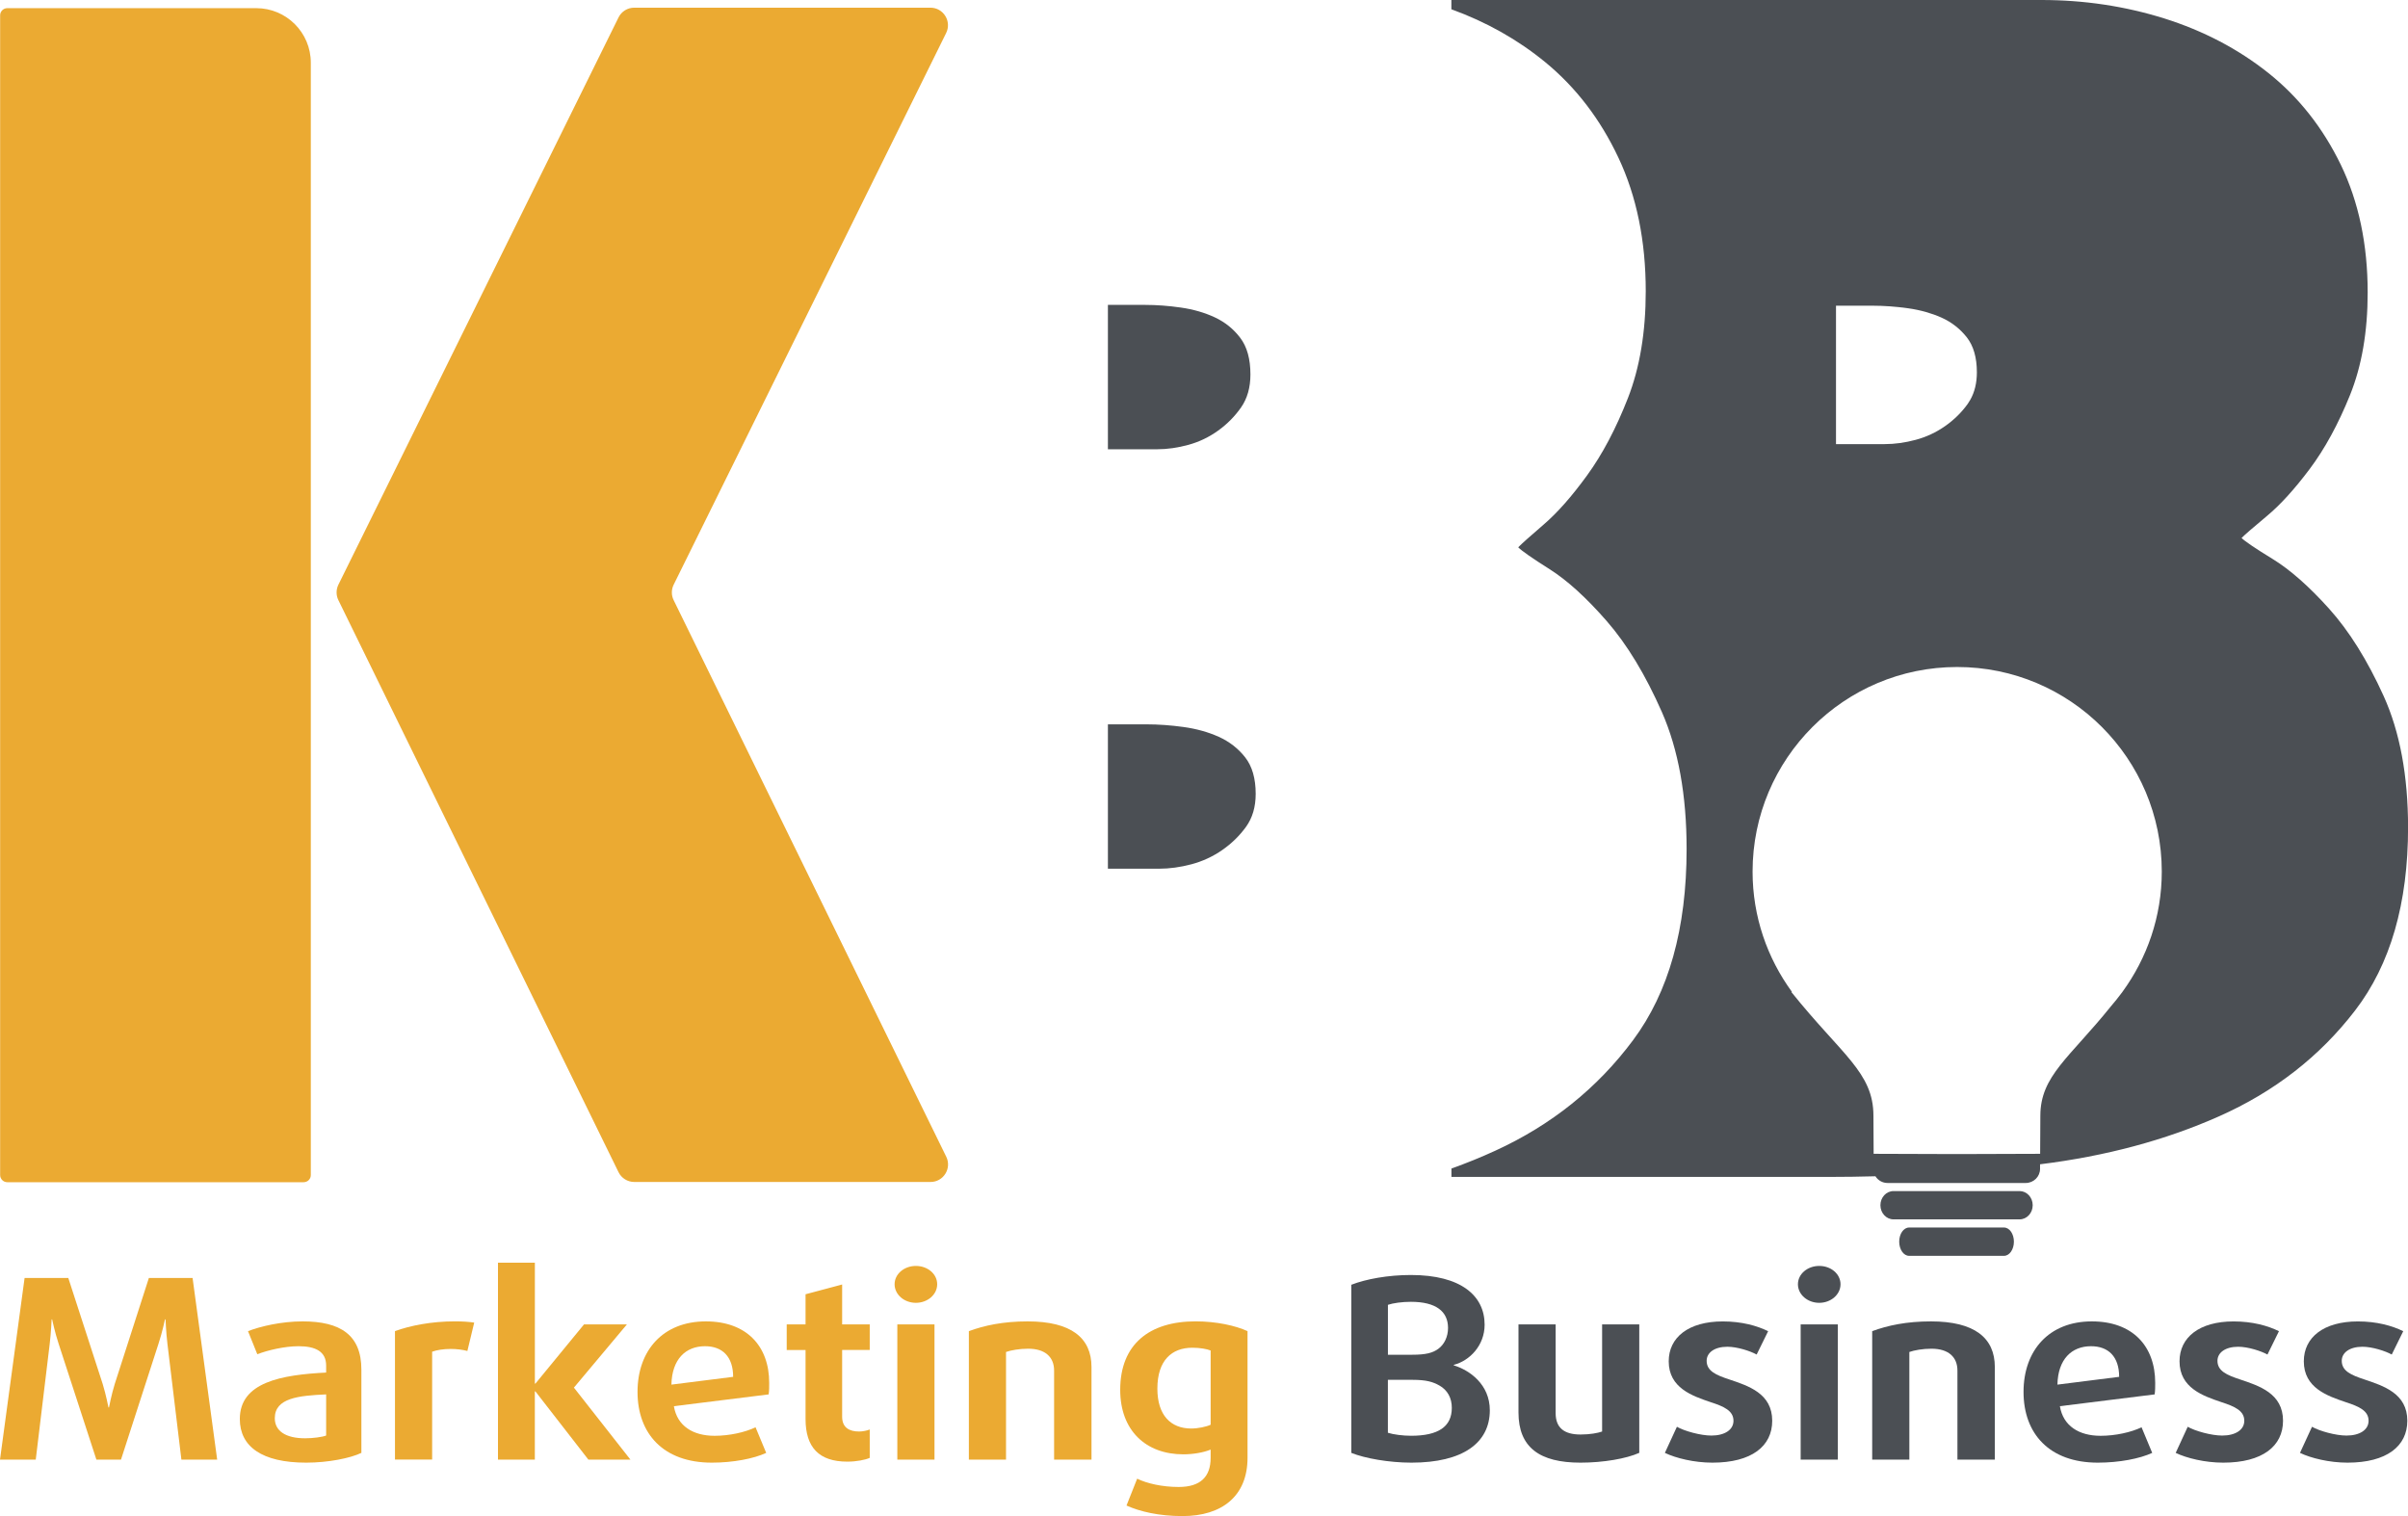
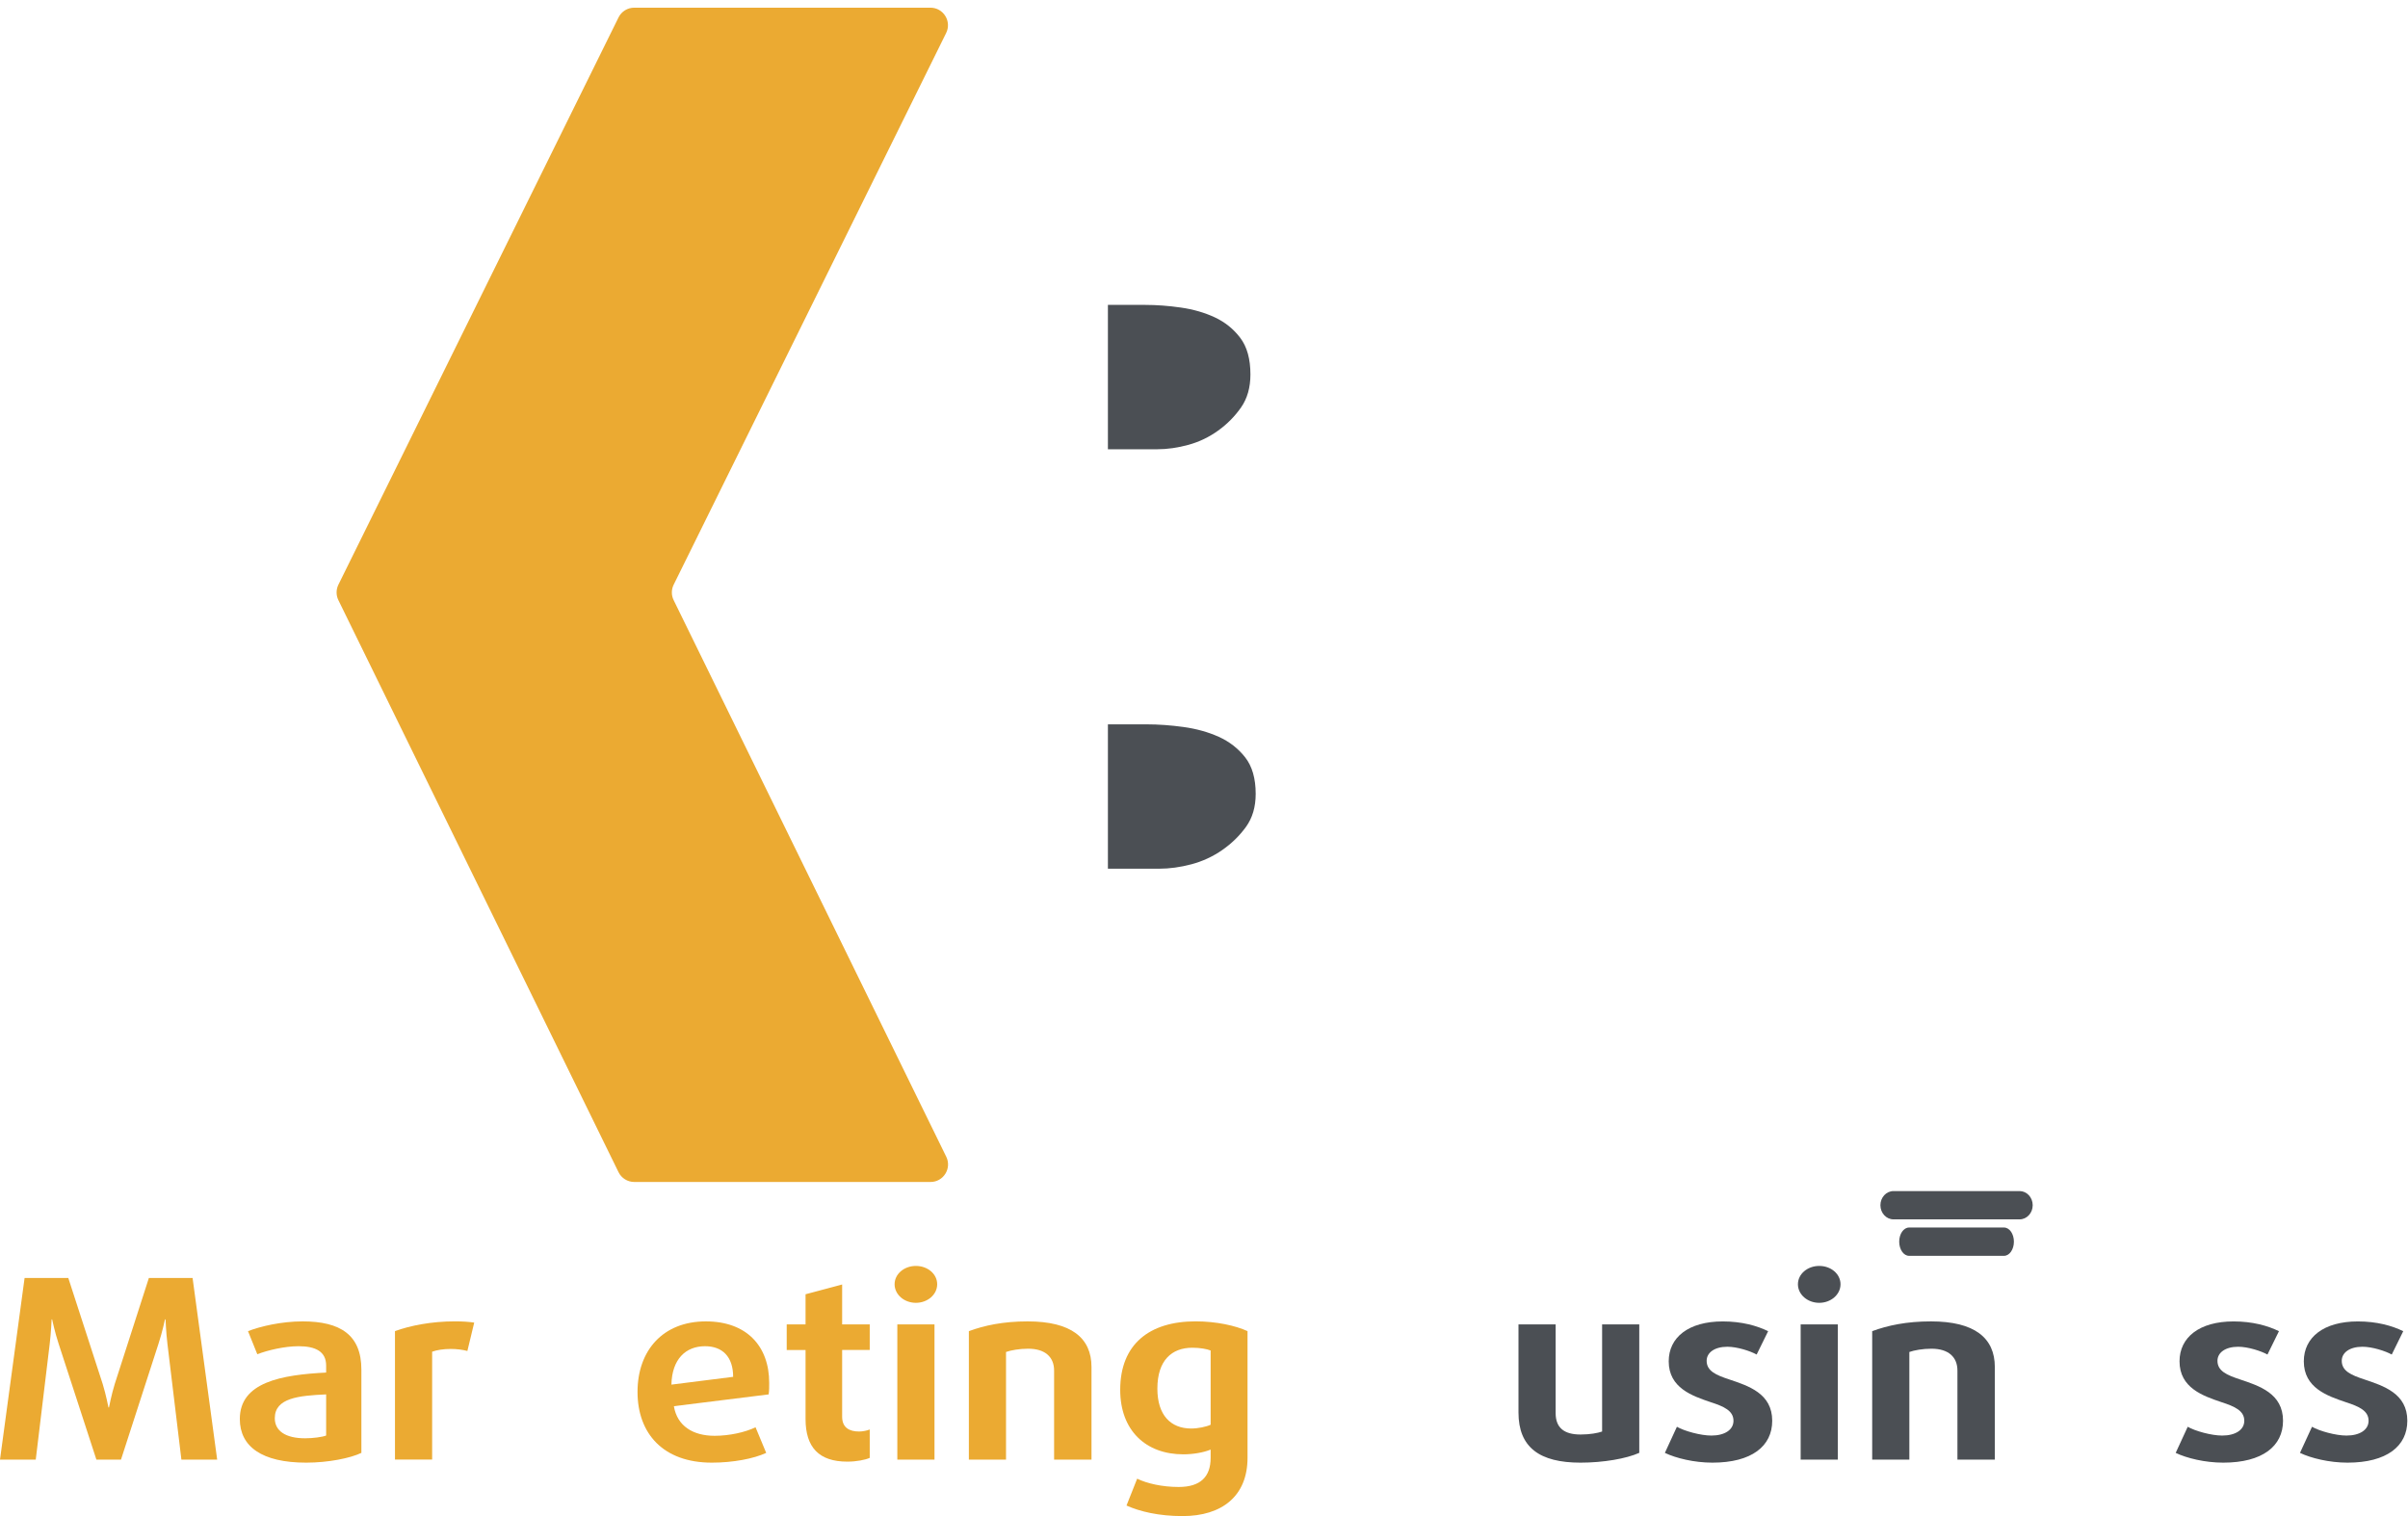
<svg xmlns="http://www.w3.org/2000/svg" id="Capa_1" x="0px" y="0px" viewBox="0 0 71.47 45" style="enable-background:new 0 0 71.47 45;" xml:space="preserve">
  <style type="text/css">
	.st0{fill:#EBAA32;}
	.st1{fill:#4B4F54;}
</style>
  <g>
    <g>
      <path class="st0" d="M27.615,0.228h-8.791c-0.198,0-0.379,0.112-0.466,0.29l-8.314,16.836c-0.071,0.145-0.072,0.314-0.001,0.459    l8.315,16.979c0.087,0.178,0.269,0.291,0.467,0.291h8.793c0.385,0,0.636-0.403,0.467-0.749l-8.091-16.521    c-0.071-0.145-0.071-0.314,0.001-0.459l8.087-16.375C28.252,0.633,28.001,0.228,27.615,0.228z" />
-       <path class="st0" d="M9.012,35.09H0.217c-0.118,0-0.213-0.096-0.213-0.213l0-34.422c0-0.118,0.096-0.213,0.213-0.213l7.389,0    c0.894,0,1.619,0.725,1.619,1.619v33.016C9.226,34.995,9.13,35.09,9.012,35.09z" />
      <g>
        <path class="st0" d="M5.384,43.324L4.97,39.891c-0.041-0.335-0.057-0.73-0.057-0.73H4.897c0,0-0.081,0.387-0.195,0.73     l-1.111,3.433h-0.73l-1.119-3.433c-0.114-0.343-0.195-0.73-0.195-0.73H1.532c0,0-0.016,0.395-0.057,0.73l-0.414,3.433H0     l0.73-5.392h1.297l1.022,3.15c0.097,0.313,0.17,0.693,0.17,0.693h0.016c0,0,0.073-0.38,0.17-0.693l1.014-3.15h1.297l0.73,5.392     H5.384z" />
        <path class="st0" d="M9.088,43.414c-1.314,0-1.97-0.477-1.97-1.296c0-1.095,1.241-1.311,2.562-1.378v-0.209     c0-0.417-0.316-0.573-0.819-0.573c-0.413,0-0.916,0.119-1.224,0.238l-0.276-0.685c0.365-0.142,0.989-0.29,1.622-0.29     c1.119,0,1.743,0.402,1.743,1.43v2.473C10.402,43.28,9.745,43.414,9.088,43.414z M9.68,41.388     c-0.811,0.037-1.524,0.104-1.524,0.707c0,0.38,0.324,0.596,0.9,0.596c0.235,0,0.511-0.037,0.624-0.082V41.388z" />
        <path class="st0" d="M13.872,40.099c-0.138-0.037-0.316-0.06-0.495-0.06c-0.203,0-0.413,0.03-0.551,0.082v3.202h-1.103v-3.813     c0.454-0.164,1.078-0.29,1.784-0.29c0.227,0,0.422,0.015,0.568,0.037L13.872,40.099z" />
-         <path class="st0" d="M17.463,43.324l-1.573-2.026h-0.016v2.026H14.78v-5.846h1.095v3.59h0.016l1.443-1.758h1.273l-1.573,1.877     l1.678,2.138H17.463z" />
        <path class="st0" d="M22.814,41.388l-2.813,0.35c0.097,0.588,0.568,0.879,1.208,0.879c0.438,0,0.908-0.104,1.216-0.253     l0.316,0.76c-0.365,0.171-0.981,0.29-1.614,0.29c-1.443,0-2.205-0.864-2.205-2.1c0-1.229,0.754-2.093,2.027-2.093     c1.208,0,1.881,0.73,1.881,1.825C22.831,41.157,22.831,41.269,22.814,41.388z M20.925,39.958c-0.576,0-0.981,0.387-0.997,1.14     l1.832-0.231C21.76,40.263,21.436,39.958,20.925,39.958z" />
        <path class="st0" d="M25.149,43.384c-0.843,0-1.24-0.424-1.24-1.266V40.07h-0.559v-0.76h0.559v-0.894l1.086-0.29v1.184h0.819     v0.76h-0.819v1.981c0,0.328,0.219,0.439,0.503,0.439c0.113,0,0.243-0.03,0.316-0.06v0.842     C25.684,43.332,25.417,43.384,25.149,43.384z" />
        <path class="st0" d="M27.184,38.67c-0.349,0-0.632-0.246-0.632-0.551c0-0.305,0.284-0.544,0.632-0.544s0.632,0.238,0.632,0.544     C27.816,38.424,27.533,38.67,27.184,38.67z M26.633,43.324V39.31h1.103v4.014H26.633z" />
        <path class="st0" d="M31.286,43.324V40.68c0-0.402-0.268-0.648-0.77-0.648c-0.259,0-0.511,0.045-0.657,0.097v3.195h-1.103v-3.813     c0.462-0.171,1.022-0.29,1.743-0.29c1.297,0,1.897,0.491,1.897,1.355v2.748H31.286z" />
        <path class="st0" d="M35.097,45c-0.697,0-1.265-0.134-1.662-0.313l0.316-0.797c0.292,0.142,0.746,0.246,1.232,0.246     c0.649,0,0.949-0.305,0.949-0.864v-0.246c-0.211,0.089-0.527,0.141-0.811,0.141c-1.111,0-1.873-0.707-1.873-1.914     c0-1.355,0.868-2.033,2.238-2.033c0.616,0,1.184,0.127,1.541,0.29v3.761C37.026,44.404,36.272,45,35.097,45z M35.932,40.085     c-0.113-0.045-0.316-0.082-0.543-0.082c-0.608,0-1.038,0.372-1.038,1.214c0,0.789,0.397,1.184,1.005,1.184     c0.203,0,0.446-0.052,0.576-0.112V40.085z" />
      </g>
    </g>
    <g>
      <g>
        <path class="st1" d="M60.331,35.773c0,0.232-0.174,0.42-0.389,0.42H56.2c-0.215,0-0.389-0.188-0.389-0.42l0,0     c0-0.232,0.174-0.42,0.389-0.42h3.743C60.157,35.354,60.331,35.541,60.331,35.773L60.331,35.773z" />
        <path class="st1" d="M59.773,36.855c0,0.232-0.131,0.42-0.293,0.42h-2.818c-0.162,0-0.293-0.188-0.293-0.42l0,0     c0-0.232,0.131-0.42,0.293-0.42h2.818C59.642,36.435,59.773,36.623,59.773,36.855L59.773,36.855z" />
      </g>
      <g>
        <path class="st1" d="M32.883,9.05v4.285h1.46c0.302,0,0.612-0.044,0.932-0.132c0.319-0.088,0.612-0.229,0.881-0.423     c0.268-0.193,0.495-0.423,0.68-0.688c0.184-0.265,0.277-0.59,0.277-0.979c0-0.458-0.101-0.82-0.302-1.085     c-0.201-0.265-0.453-0.467-0.755-0.608c-0.302-0.141-0.638-0.238-1.007-0.291c-0.37-0.053-0.722-0.079-1.057-0.079H32.883z" />
        <path class="st1" d="M32.883,21.5v4.285h1.514c0.313,0,0.635-0.044,0.966-0.132c0.33-0.088,0.635-0.229,0.914-0.423     c0.278-0.193,0.513-0.423,0.705-0.688c0.191-0.265,0.287-0.59,0.287-0.979c0-0.458-0.105-0.82-0.313-1.085     c-0.209-0.265-0.47-0.467-0.783-0.608c-0.313-0.141-0.661-0.238-1.044-0.291c-0.383-0.053-0.749-0.079-1.096-0.079H32.883z" />
      </g>
-       <path class="st1" d="M70.747,20.659c-0.483-1.064-1.023-1.929-1.622-2.595c-0.599-0.665-1.156-1.155-1.672-1.472    c-0.516-0.316-0.823-0.524-0.923-0.624c0.1-0.1,0.349-0.316,0.749-0.649c0.399-0.332,0.823-0.798,1.272-1.397    c0.449-0.599,0.848-1.33,1.198-2.196c0.349-0.865,0.524-1.879,0.524-3.044c0-1.43-0.267-2.695-0.798-3.793    c-0.533-1.098-1.248-2.004-2.146-2.72c-0.898-0.715-1.93-1.255-3.094-1.622C63.07,0.183,61.856,0,60.592,0H43.077v0.275    c1.039,0.377,1.97,0.9,2.791,1.574c0.908,0.747,1.632,1.692,2.17,2.837c0.538,1.145,0.808,2.465,0.808,3.957    c0,1.215-0.177,2.274-0.53,3.176c-0.353,0.903-0.757,1.666-1.211,2.291c-0.454,0.625-0.883,1.111-1.287,1.458    c-0.404,0.347-0.656,0.573-0.757,0.677c0.101,0.104,0.412,0.321,0.934,0.651c0.521,0.33,1.085,0.842,1.691,1.536    c0.606,0.695,1.152,1.597,1.641,2.707c0.487,1.111,0.732,2.465,0.732,4.061c0,2.361-0.53,4.252-1.59,5.675    c-1.06,1.424-2.423,2.517-4.089,3.28c-0.421,0.193-0.855,0.37-1.301,0.529v0.249h11.228c0.451,0,0.903-0.007,1.356-0.019    c0.075,0.119,0.208,0.199,0.36,0.199h4.1c0.236,0,0.426-0.188,0.426-0.42c0-0.048,0-0.092,0-0.135    c1.948-0.241,3.718-0.715,5.309-1.422c1.647-0.731,2.994-1.779,4.042-3.144c1.048-1.364,1.572-3.177,1.572-5.439    C71.47,23.022,71.229,21.724,70.747,20.659z M54.492,9.074h1.095c0.331,0,0.68,0.025,1.045,0.076    c0.187,0.026,0.365,0.064,0.535,0.112c0.161,0.046,0.315,0.101,0.461,0.167c0.299,0.135,0.547,0.33,0.747,0.583    c0.199,0.254,0.299,0.601,0.299,1.04c0,0.315-0.066,0.586-0.196,0.815c-0.024,0.042-0.049,0.083-0.077,0.123    c-0.183,0.254-0.407,0.474-0.672,0.659c-0.266,0.186-0.556,0.322-0.871,0.406c-0.316,0.085-0.622,0.127-0.921,0.127h-1.444V9.074z     M62.995,29.442c-0.01,0.012-0.018,0.023-0.028,0.035c-0.099,0.133-0.202,0.262-0.31,0.387c-1.233,1.535-2.099,2.068-2.099,3.255    c0,0.445-0.006,1.128-0.006,1.128l-2.436,0.008v0l-0.035,0l-0.035,0v0l-2.436-0.008c0,0-0.006-0.683-0.006-1.128    c0-1.29-0.939-1.805-2.438-3.677h0.02c-0.732-1.003-1.169-2.235-1.169-3.571c0-3.354,2.719-6.073,6.072-6.073    c3.353,0,6.073,2.719,6.073,6.073c0,1.337-0.437,2.569-1.169,3.571H62.995z" />
      <g>
        <g>
-           <path class="st1" d="M41.891,43.414c-0.665,0-1.378-0.127-1.784-0.29v-4.99c0.438-0.171,1.095-0.29,1.768-0.29      c1.492,0,2.189,0.618,2.189,1.475c0,0.618-0.446,1.072-0.916,1.192v0.015c0.47,0.142,1.07,0.566,1.07,1.333      C44.218,42.825,43.423,43.414,41.891,43.414z M41.875,38.64c-0.259,0-0.527,0.037-0.681,0.089v1.482h0.722      c0.397,0,0.608-0.052,0.778-0.179c0.17-0.127,0.284-0.35,0.284-0.618C42.977,38.93,42.628,38.64,41.875,38.64z M42.726,41.127      c-0.195-0.112-0.397-0.171-0.795-0.171h-0.738v1.571c0.162,0.052,0.446,0.089,0.689,0.089c0.803,0,1.208-0.268,1.208-0.827      C43.091,41.492,42.961,41.261,42.726,41.127z" />
          <path class="st1" d="M46.909,43.414c-1.208,0-1.84-0.447-1.84-1.49V39.31h1.103v2.636c0,0.432,0.251,0.633,0.738,0.633      c0.284,0,0.519-0.045,0.641-0.089v-3.18h1.103v3.813C48.271,43.295,47.59,43.414,46.909,43.414z" />
          <path class="st1" d="M50.825,43.414c-0.543,0-1.086-0.134-1.411-0.29l0.357-0.775c0.219,0.127,0.705,0.261,1.022,0.261      c0.397,0,0.657-0.171,0.657-0.439c0-0.298-0.284-0.425-0.673-0.551c-0.551-0.186-1.249-0.424-1.249-1.214      c0-0.708,0.584-1.184,1.605-1.184c0.56,0,1.014,0.127,1.346,0.29l-0.341,0.693c-0.186-0.104-0.576-0.231-0.868-0.231      c-0.389,0-0.616,0.179-0.616,0.417c0,0.305,0.284,0.425,0.665,0.551c0.576,0.194,1.281,0.417,1.281,1.229      C52.601,42.922,51.993,43.414,50.825,43.414z" />
          <path class="st1" d="M53.995,38.67c-0.349,0-0.632-0.246-0.632-0.551c0-0.305,0.284-0.544,0.632-0.544      c0.349,0,0.632,0.238,0.632,0.544C54.627,38.424,54.343,38.67,53.995,38.67z M53.444,43.324V39.31h1.103v4.014H53.444z" />
          <path class="st1" d="M58.097,43.324V40.68c0-0.402-0.268-0.648-0.77-0.648c-0.259,0-0.511,0.045-0.657,0.097v3.195h-1.103      v-3.813c0.462-0.171,1.022-0.29,1.743-0.29c1.297,0,1.897,0.491,1.897,1.355v2.748H58.097z" />
-           <path class="st1" d="M63.951,41.388l-2.813,0.35c0.097,0.588,0.568,0.879,1.208,0.879c0.438,0,0.908-0.104,1.216-0.253      l0.316,0.76c-0.365,0.171-0.981,0.29-1.614,0.29c-1.443,0-2.205-0.864-2.205-2.1c0-1.229,0.754-2.093,2.027-2.093      c1.208,0,1.881,0.73,1.881,1.825C63.967,41.157,63.967,41.269,63.951,41.388z M62.062,39.958c-0.576,0-0.981,0.387-0.997,1.14      l1.832-0.231C62.897,40.263,62.573,39.958,62.062,39.958z" />
          <path class="st1" d="M65.986,43.414c-0.543,0-1.086-0.134-1.411-0.29l0.357-0.775c0.219,0.127,0.705,0.261,1.022,0.261      c0.397,0,0.657-0.171,0.657-0.439c0-0.298-0.284-0.425-0.673-0.551c-0.551-0.186-1.249-0.424-1.249-1.214      c0-0.708,0.584-1.184,1.605-1.184c0.56,0,1.014,0.127,1.346,0.29l-0.341,0.693c-0.186-0.104-0.576-0.231-0.868-0.231      c-0.389,0-0.616,0.179-0.616,0.417c0,0.305,0.284,0.425,0.665,0.551c0.576,0.194,1.281,0.417,1.281,1.229      C67.761,42.922,67.153,43.414,65.986,43.414z" />
          <path class="st1" d="M69.675,43.414c-0.543,0-1.086-0.134-1.411-0.29l0.357-0.775c0.219,0.127,0.705,0.261,1.022,0.261      c0.397,0,0.657-0.171,0.657-0.439c0-0.298-0.284-0.425-0.673-0.551c-0.551-0.186-1.249-0.424-1.249-1.214      c0-0.708,0.584-1.184,1.605-1.184c0.56,0,1.014,0.127,1.346,0.29l-0.341,0.693c-0.186-0.104-0.576-0.231-0.868-0.231      c-0.389,0-0.616,0.179-0.616,0.417c0,0.305,0.284,0.425,0.665,0.551c0.576,0.194,1.281,0.417,1.281,1.229      C71.45,42.922,70.842,43.414,69.675,43.414z" />
        </g>
      </g>
    </g>
  </g>
</svg>